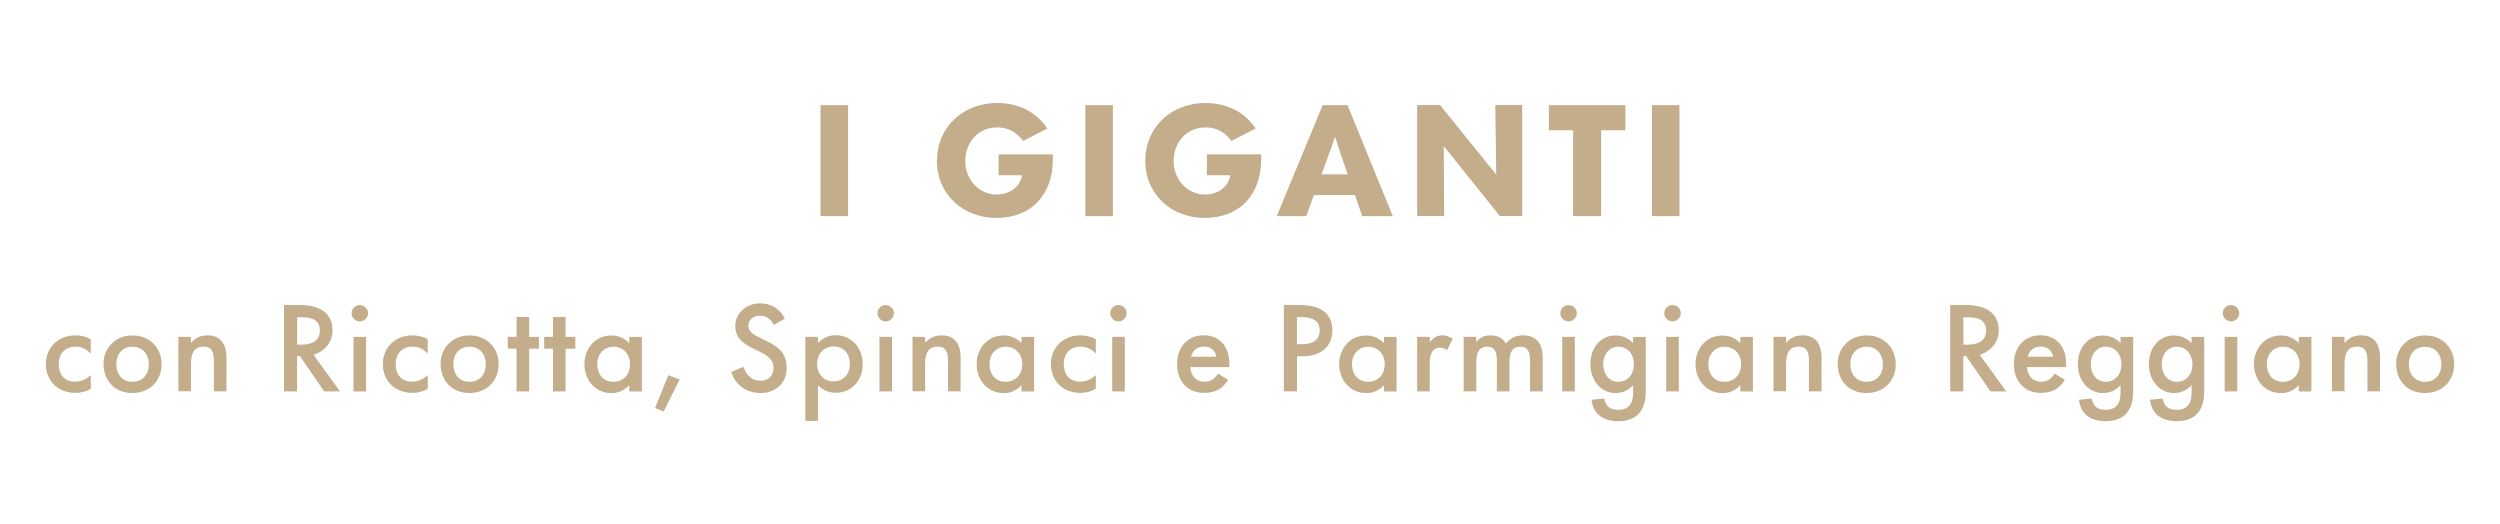
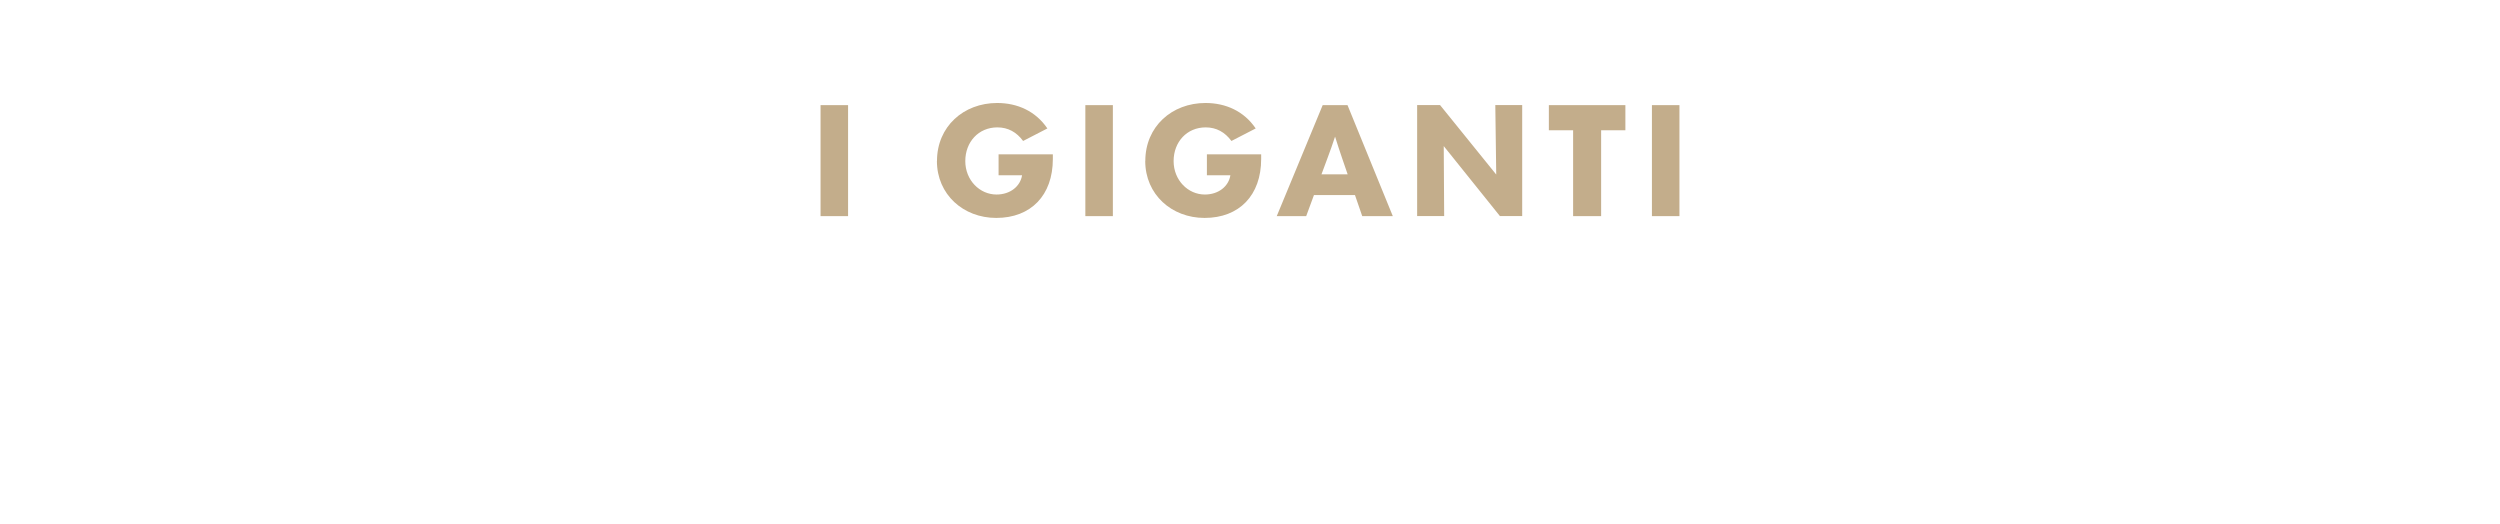
<svg xmlns="http://www.w3.org/2000/svg" id="Livello_1" data-name="Livello 1" viewBox="0 0 351.5 73.7">
  <defs>
    <style>
      .cls-1 {
        fill: #c3ad8b;
      }
    </style>
  </defs>
  <path class="cls-1" d="M115.37,30.39v-15.61h3.87v15.61h-3.87ZM131.74,22.64c0-4.85,3.74-8.16,8.46-8.16,2.84,0,5.41,1.14,7.06,3.58l-3.41,1.76c-.92-1.24-2.11-1.91-3.62-1.91-2.65,0-4.51,2.05-4.51,4.74s2.03,4.7,4.39,4.7c1.94,0,3.34-1.16,3.59-2.69v-.02h-3.3v-2.94h7.63v.66c0,5.09-3.07,8.28-7.96,8.28-4.62,0-8.34-3.29-8.34-8.01ZM152.6,30.39v-15.61h3.87v15.61h-3.87ZM161.03,22.64c0-4.85,3.74-8.16,8.46-8.16,2.84,0,5.41,1.14,7.06,3.58l-3.41,1.76c-.92-1.24-2.11-1.91-3.62-1.91-2.65,0-4.51,2.05-4.51,4.74s2.03,4.7,4.39,4.7c1.94,0,3.34-1.16,3.59-2.69v-.02h-3.3v-2.94h7.63v.66c0,5.09-3.07,8.28-7.96,8.28-4.62,0-8.34-3.29-8.34-8.01ZM191.53,30.39l-1.02-2.96h-5.77l-1.09,2.96h-4.14l6.46-15.61h3.49l6.37,15.61h-4.3ZM185.8,24.51h3.68l-.77-2.24c-.35-1.04-.69-2.05-1-3.06-.33,1.01-.69,2.03-1.07,3.04l-.84,2.26ZM210.24,14.77h3.78v15.61h-3.13l-7.9-9.84.06,9.84h-3.8v-15.61h3.22l7.9,9.77-.13-9.77ZM221.18,30.39v-12.07h-3.41v-3.54h10.76v3.54h-3.41v12.07h-3.95ZM232.26,30.39v-15.61h3.87v15.61h-3.87Z" />
-   <path class="cls-1" d="M6.44,51.23c0-2.32,1.68-4.08,4.19-4.08.82,0,1.64.24,2.13.55v2.01c-.66-.66-1.29-.97-2.19-.97-1.45,0-2.32,1.05-2.32,2.46s.77,2.46,2.29,2.46c.87,0,1.5-.29,2.22-.92v1.92c-.55.35-1.35.58-2.14.58-2.51,0-4.17-1.72-4.17-4.03ZM14.55,51.15c0-2.17,1.63-3.99,4.08-3.99s4.09,1.77,4.09,4.06-1.64,4.04-4.12,4.04-4.04-1.77-4.04-4.11ZM20.92,51.21c0-1.45-.9-2.46-2.29-2.46s-2.27,1.01-2.27,2.43c0,1.51.89,2.5,2.27,2.5s2.29-.98,2.29-2.46ZM25.08,55.03v-7.67h1.77v.82h.03c.56-.64,1.27-1.03,2.32-1.03,1.77,0,2.64,1.16,2.64,3.17v4.7h-1.77v-4.29c0-1.47-.47-2-1.45-2-1.1,0-1.77.64-1.77,2.43v3.85h-1.77ZM47.82,55.03h-2.24l-3.42-4.98h-.39v4.98h-1.84v-12.15h2.16c2.79,0,4.66,1.08,4.66,3.56,0,1.58-.92,2.84-2.66,3.45l3.72,5.14ZM41.78,44.61v3.85h.58c1.71,0,2.61-.68,2.61-1.98s-.84-1.87-2.53-1.87h-.66ZM49.43,44.03c0-.61.52-1.14,1.14-1.14s1.18.52,1.18,1.14-.52,1.16-1.16,1.16-1.16-.53-1.16-1.16ZM49.7,55.03v-7.67h1.77v7.67h-1.77ZM53.82,51.23c0-2.32,1.68-4.08,4.19-4.08.82,0,1.64.24,2.13.55v2.01c-.66-.66-1.29-.97-2.19-.97-1.45,0-2.32,1.05-2.32,2.46s.77,2.46,2.29,2.46c.87,0,1.5-.29,2.22-.92v1.92c-.55.35-1.35.58-2.14.58-2.51,0-4.17-1.72-4.17-4.03ZM61.94,51.15c0-2.17,1.63-3.99,4.08-3.99s4.09,1.77,4.09,4.06-1.64,4.04-4.12,4.04-4.04-1.77-4.04-4.11ZM68.3,51.21c0-1.45-.9-2.46-2.29-2.46s-2.27,1.01-2.27,2.43c0,1.51.89,2.5,2.27,2.5s2.29-.98,2.29-2.46ZM72.63,55.03v-6.01h-1.24v-1.66h1.24v-2.8h1.77v2.8h1.37v1.66h-1.37v6.01h-1.77ZM77.75,55.03v-6.01h-1.24v-1.66h1.24v-2.8h1.77v2.8h1.37v1.66h-1.37v6.01h-1.77ZM82.17,51.18c0-2.27,1.61-4.01,3.75-4.01.97,0,1.76.29,2.53,1.05h.02v-.85h1.77v7.67h-1.77v-.85h-.02c-.77.76-1.56,1.08-2.48,1.08-2.21,0-3.8-1.77-3.8-4.08ZM88.58,51.21c0-1.39-.93-2.46-2.32-2.46s-2.29,1.08-2.29,2.43c0,1.43.84,2.5,2.27,2.5s2.34-1.06,2.34-2.46ZM93.31,57.86l-1.21-.5,1.87-4.61,1.58.61-2.24,4.49ZM102.83,52.29l1.69-.71c.47,1.3,1.3,1.95,2.43,1.95s1.8-.76,1.8-1.77-.44-1.64-2.34-2.51c-2.08-.95-3.03-1.79-3.03-3.46s1.47-3.14,3.48-3.14c1.64,0,2.84.85,3.5,2.14l-1.55.89c-.5-.85-1.06-1.29-1.95-1.29-.98,0-1.64.64-1.64,1.4s.45,1.18,2.34,2.05c2.26,1.05,3.04,2.09,3.04,3.96,0,2.11-1.61,3.46-3.66,3.46s-3.58-1.22-4.12-2.96ZM113.23,59.18v-11.82h1.77v.85h.02c.77-.76,1.56-1.08,2.48-1.08,2.21,0,3.8,1.77,3.8,4.08s-1.61,4.01-3.75,4.01c-.97,0-1.76-.29-2.53-1.05h-.02v5.01h-1.77ZM119.5,51.21c0-1.43-.84-2.5-2.27-2.5s-2.34,1.06-2.34,2.46.93,2.46,2.32,2.46,2.29-1.08,2.29-2.43ZM123.37,44.03c0-.61.52-1.14,1.14-1.14s1.18.52,1.18,1.14-.52,1.16-1.16,1.16-1.16-.53-1.16-1.16ZM123.65,55.03v-7.67h1.77v7.67h-1.77ZM128.3,55.03v-7.67h1.77v.82h.03c.56-.64,1.27-1.03,2.32-1.03,1.77,0,2.64,1.16,2.64,3.17v4.7h-1.77v-4.29c0-1.47-.47-2-1.45-2-1.1,0-1.77.64-1.77,2.43v3.85h-1.77ZM137.32,51.18c0-2.27,1.61-4.01,3.75-4.01.97,0,1.76.29,2.53,1.05h.02v-.85h1.77v7.67h-1.77v-.85h-.02c-.77.76-1.56,1.08-2.48,1.08-2.21,0-3.8-1.77-3.8-4.08ZM143.73,51.21c0-1.39-.93-2.46-2.32-2.46s-2.29,1.08-2.29,2.43c0,1.43.84,2.5,2.27,2.5s2.34-1.06,2.34-2.46ZM147.75,51.23c0-2.32,1.68-4.08,4.19-4.08.82,0,1.64.24,2.13.55v2.01c-.66-.66-1.29-.97-2.19-.97-1.45,0-2.32,1.05-2.32,2.46s.77,2.46,2.29,2.46c.87,0,1.5-.29,2.22-.92v1.92c-.55.35-1.35.58-2.14.58-2.51,0-4.17-1.72-4.17-4.03ZM156.1,44.03c0-.61.52-1.14,1.14-1.14s1.18.52,1.18,1.14-.52,1.16-1.16,1.16-1.16-.53-1.16-1.16ZM156.38,55.03v-7.67h1.77v7.67h-1.77ZM172.84,51.61h-5.49c.1,1.26.82,2.06,2,2.06.85,0,1.43-.4,1.9-1.13l1.42.85c-.69,1.19-1.71,1.85-3.38,1.85-2.29,0-3.79-1.63-3.79-4.04s1.5-4.06,3.74-4.06,3.61,1.58,3.61,4.04v.42ZM171.02,50.16c-.15-.93-.84-1.43-1.77-1.43s-1.56.56-1.79,1.43h3.56ZM180.51,55.03v-12.15h2.08c2.88,0,4.74.98,4.74,3.59,0,2.26-1.66,3.62-4.12,3.62h-.85v4.93h-1.84ZM182.35,48.39h.69c1.68,0,2.51-.69,2.51-1.93s-.85-1.88-2.59-1.88h-.61v3.82ZM188.29,51.18c0-2.27,1.61-4.01,3.75-4.01.97,0,1.76.29,2.53,1.05h.02v-.85h1.77v7.67h-1.77v-.85h-.02c-.77.76-1.56,1.08-2.48,1.08-2.21,0-3.8-1.77-3.8-4.08ZM194.7,51.21c0-1.39-.93-2.46-2.32-2.46s-2.29,1.08-2.29,2.43c0,1.43.84,2.5,2.27,2.5s2.33-1.06,2.33-2.46ZM199.25,55.03v-7.67h1.77v.69h.03c.58-.61,1-.9,1.76-.9.45,0,.95.16,1.45.47l-.81,1.61c-.34-.24-.66-.35-.98-.35-.97,0-1.45.72-1.45,2.17v3.98h-1.77ZM205.79,55.03v-7.67h1.77v.71h.02c.47-.56,1.03-.92,1.93-.92,1.08,0,1.72.37,2.21,1.14h.02c.61-.74,1.38-1.14,2.37-1.14,1.87,0,2.79,1.08,2.79,3.14v4.74h-1.77v-4.25c0-1.47-.4-2.03-1.37-2.03-1.06,0-1.53.68-1.53,2.16v4.12h-1.77v-4.37c0-1.32-.42-1.92-1.34-1.92-1.05,0-1.55.68-1.55,2.16v4.12h-1.77ZM219.38,44.03c0-.61.52-1.14,1.14-1.14s1.18.52,1.18,1.14-.52,1.16-1.16,1.16-1.16-.53-1.16-1.16ZM219.65,55.03v-7.67h1.77v7.67h-1.77ZM223.79,56.2l1.77-.16c.21,1.13.84,1.58,1.98,1.58,1.37,0,2.08-.79,2.08-2.38v-1.06h-.02c-.71.74-1.51,1.08-2.48,1.08-2.01,0-3.51-1.77-3.51-4.08s1.5-4.01,3.46-4.01c.97,0,1.76.29,2.53,1.05h.02v-.85h1.77v7.65c0,2.66-1.22,4.2-3.87,4.2-2.16,0-3.54-1.05-3.74-3.01ZM229.73,51.21c0-1.39-.87-2.46-2.18-2.46s-2.14,1.08-2.14,2.43c0,1.43.81,2.5,2.13,2.5s2.19-1.06,2.19-2.46ZM234,44.03c0-.61.52-1.14,1.14-1.14s1.18.52,1.18,1.14-.52,1.16-1.16,1.16-1.16-.53-1.16-1.16ZM234.27,55.03v-7.67h1.77v7.67h-1.77ZM238.39,51.18c0-2.27,1.61-4.01,3.75-4.01.97,0,1.76.29,2.53,1.05h.02v-.85h1.77v7.67h-1.77v-.85h-.02c-.77.76-1.56,1.08-2.48,1.08-2.21,0-3.8-1.77-3.8-4.08ZM244.8,51.21c0-1.39-.93-2.46-2.32-2.46s-2.29,1.08-2.29,2.43c0,1.43.84,2.5,2.27,2.5s2.33-1.06,2.33-2.46ZM249.35,55.03v-7.67h1.77v.82h.03c.56-.64,1.27-1.03,2.32-1.03,1.77,0,2.64,1.16,2.64,3.17v4.7h-1.77v-4.29c0-1.47-.47-2-1.45-2-1.09,0-1.77.64-1.77,2.43v3.85h-1.77ZM258.37,51.15c0-2.17,1.63-3.99,4.08-3.99s4.09,1.77,4.09,4.06-1.64,4.04-4.12,4.04-4.04-1.77-4.04-4.11ZM264.73,51.21c0-1.45-.9-2.46-2.29-2.46s-2.27,1.01-2.27,2.43c0,1.51.89,2.5,2.27,2.5s2.29-.98,2.29-2.46ZM282.09,55.03h-2.24l-3.42-4.98h-.39v4.98h-1.84v-12.15h2.16c2.79,0,4.66,1.08,4.66,3.56,0,1.58-.92,2.84-2.66,3.45l3.72,5.14ZM276.05,44.61v3.85h.58c1.71,0,2.61-.68,2.61-1.98s-.84-1.87-2.53-1.87h-.66ZM290.48,51.61h-5.49c.1,1.26.82,2.06,2,2.06.85,0,1.43-.4,1.9-1.13l1.42.85c-.69,1.19-1.71,1.85-3.38,1.85-2.29,0-3.78-1.63-3.78-4.04s1.5-4.06,3.74-4.06,3.61,1.58,3.61,4.04v.42ZM288.66,50.16c-.15-.93-.84-1.43-1.77-1.43s-1.56.56-1.79,1.43h3.56ZM292.32,56.2l1.77-.16c.21,1.13.84,1.58,1.98,1.58,1.37,0,2.08-.79,2.08-2.38v-1.06h-.02c-.71.74-1.52,1.08-2.48,1.08-2.01,0-3.51-1.77-3.51-4.08s1.5-4.01,3.46-4.01c.97,0,1.76.29,2.53,1.05h.02v-.85h1.77v7.65c0,2.66-1.22,4.2-3.87,4.2-2.16,0-3.54-1.05-3.74-3.01ZM298.27,51.21c0-1.39-.87-2.46-2.17-2.46s-2.14,1.08-2.14,2.43c0,1.43.81,2.5,2.13,2.5s2.19-1.06,2.19-2.46ZM302.31,56.2l1.77-.16c.21,1.13.84,1.58,1.98,1.58,1.37,0,2.08-.79,2.08-2.38v-1.06h-.02c-.71.74-1.52,1.08-2.48,1.08-2.01,0-3.51-1.77-3.51-4.08s1.5-4.01,3.46-4.01c.97,0,1.76.29,2.53,1.05h.02v-.85h1.77v7.65c0,2.66-1.22,4.2-3.87,4.2-2.16,0-3.54-1.05-3.74-3.01ZM308.25,51.21c0-1.39-.87-2.46-2.17-2.46s-2.14,1.08-2.14,2.43c0,1.43.81,2.5,2.13,2.5s2.19-1.06,2.19-2.46ZM312.52,44.03c0-.61.52-1.14,1.14-1.14s1.18.52,1.18,1.14-.52,1.16-1.16,1.16-1.16-.53-1.16-1.16ZM312.79,55.03v-7.67h1.77v7.67h-1.77ZM316.91,51.18c0-2.27,1.61-4.01,3.75-4.01.97,0,1.76.29,2.53,1.05h.02v-.85h1.77v7.67h-1.77v-.85h-.02c-.77.76-1.56,1.08-2.48,1.08-2.21,0-3.8-1.77-3.8-4.08ZM323.32,51.21c0-1.39-.93-2.46-2.32-2.46s-2.29,1.08-2.29,2.43c0,1.43.84,2.5,2.27,2.5s2.34-1.06,2.34-2.46ZM327.87,55.03v-7.67h1.77v.82h.03c.56-.64,1.27-1.03,2.32-1.03,1.77,0,2.64,1.16,2.64,3.17v4.7h-1.77v-4.29c0-1.47-.47-2-1.45-2-1.1,0-1.77.64-1.77,2.43v3.85h-1.77ZM336.89,51.15c0-2.17,1.63-3.99,4.08-3.99s4.09,1.77,4.09,4.06-1.64,4.04-4.12,4.04-4.04-1.77-4.04-4.11ZM343.25,51.21c0-1.45-.9-2.46-2.29-2.46s-2.27,1.01-2.27,2.43c0,1.51.89,2.5,2.27,2.5s2.29-.98,2.29-2.46Z" />
</svg>